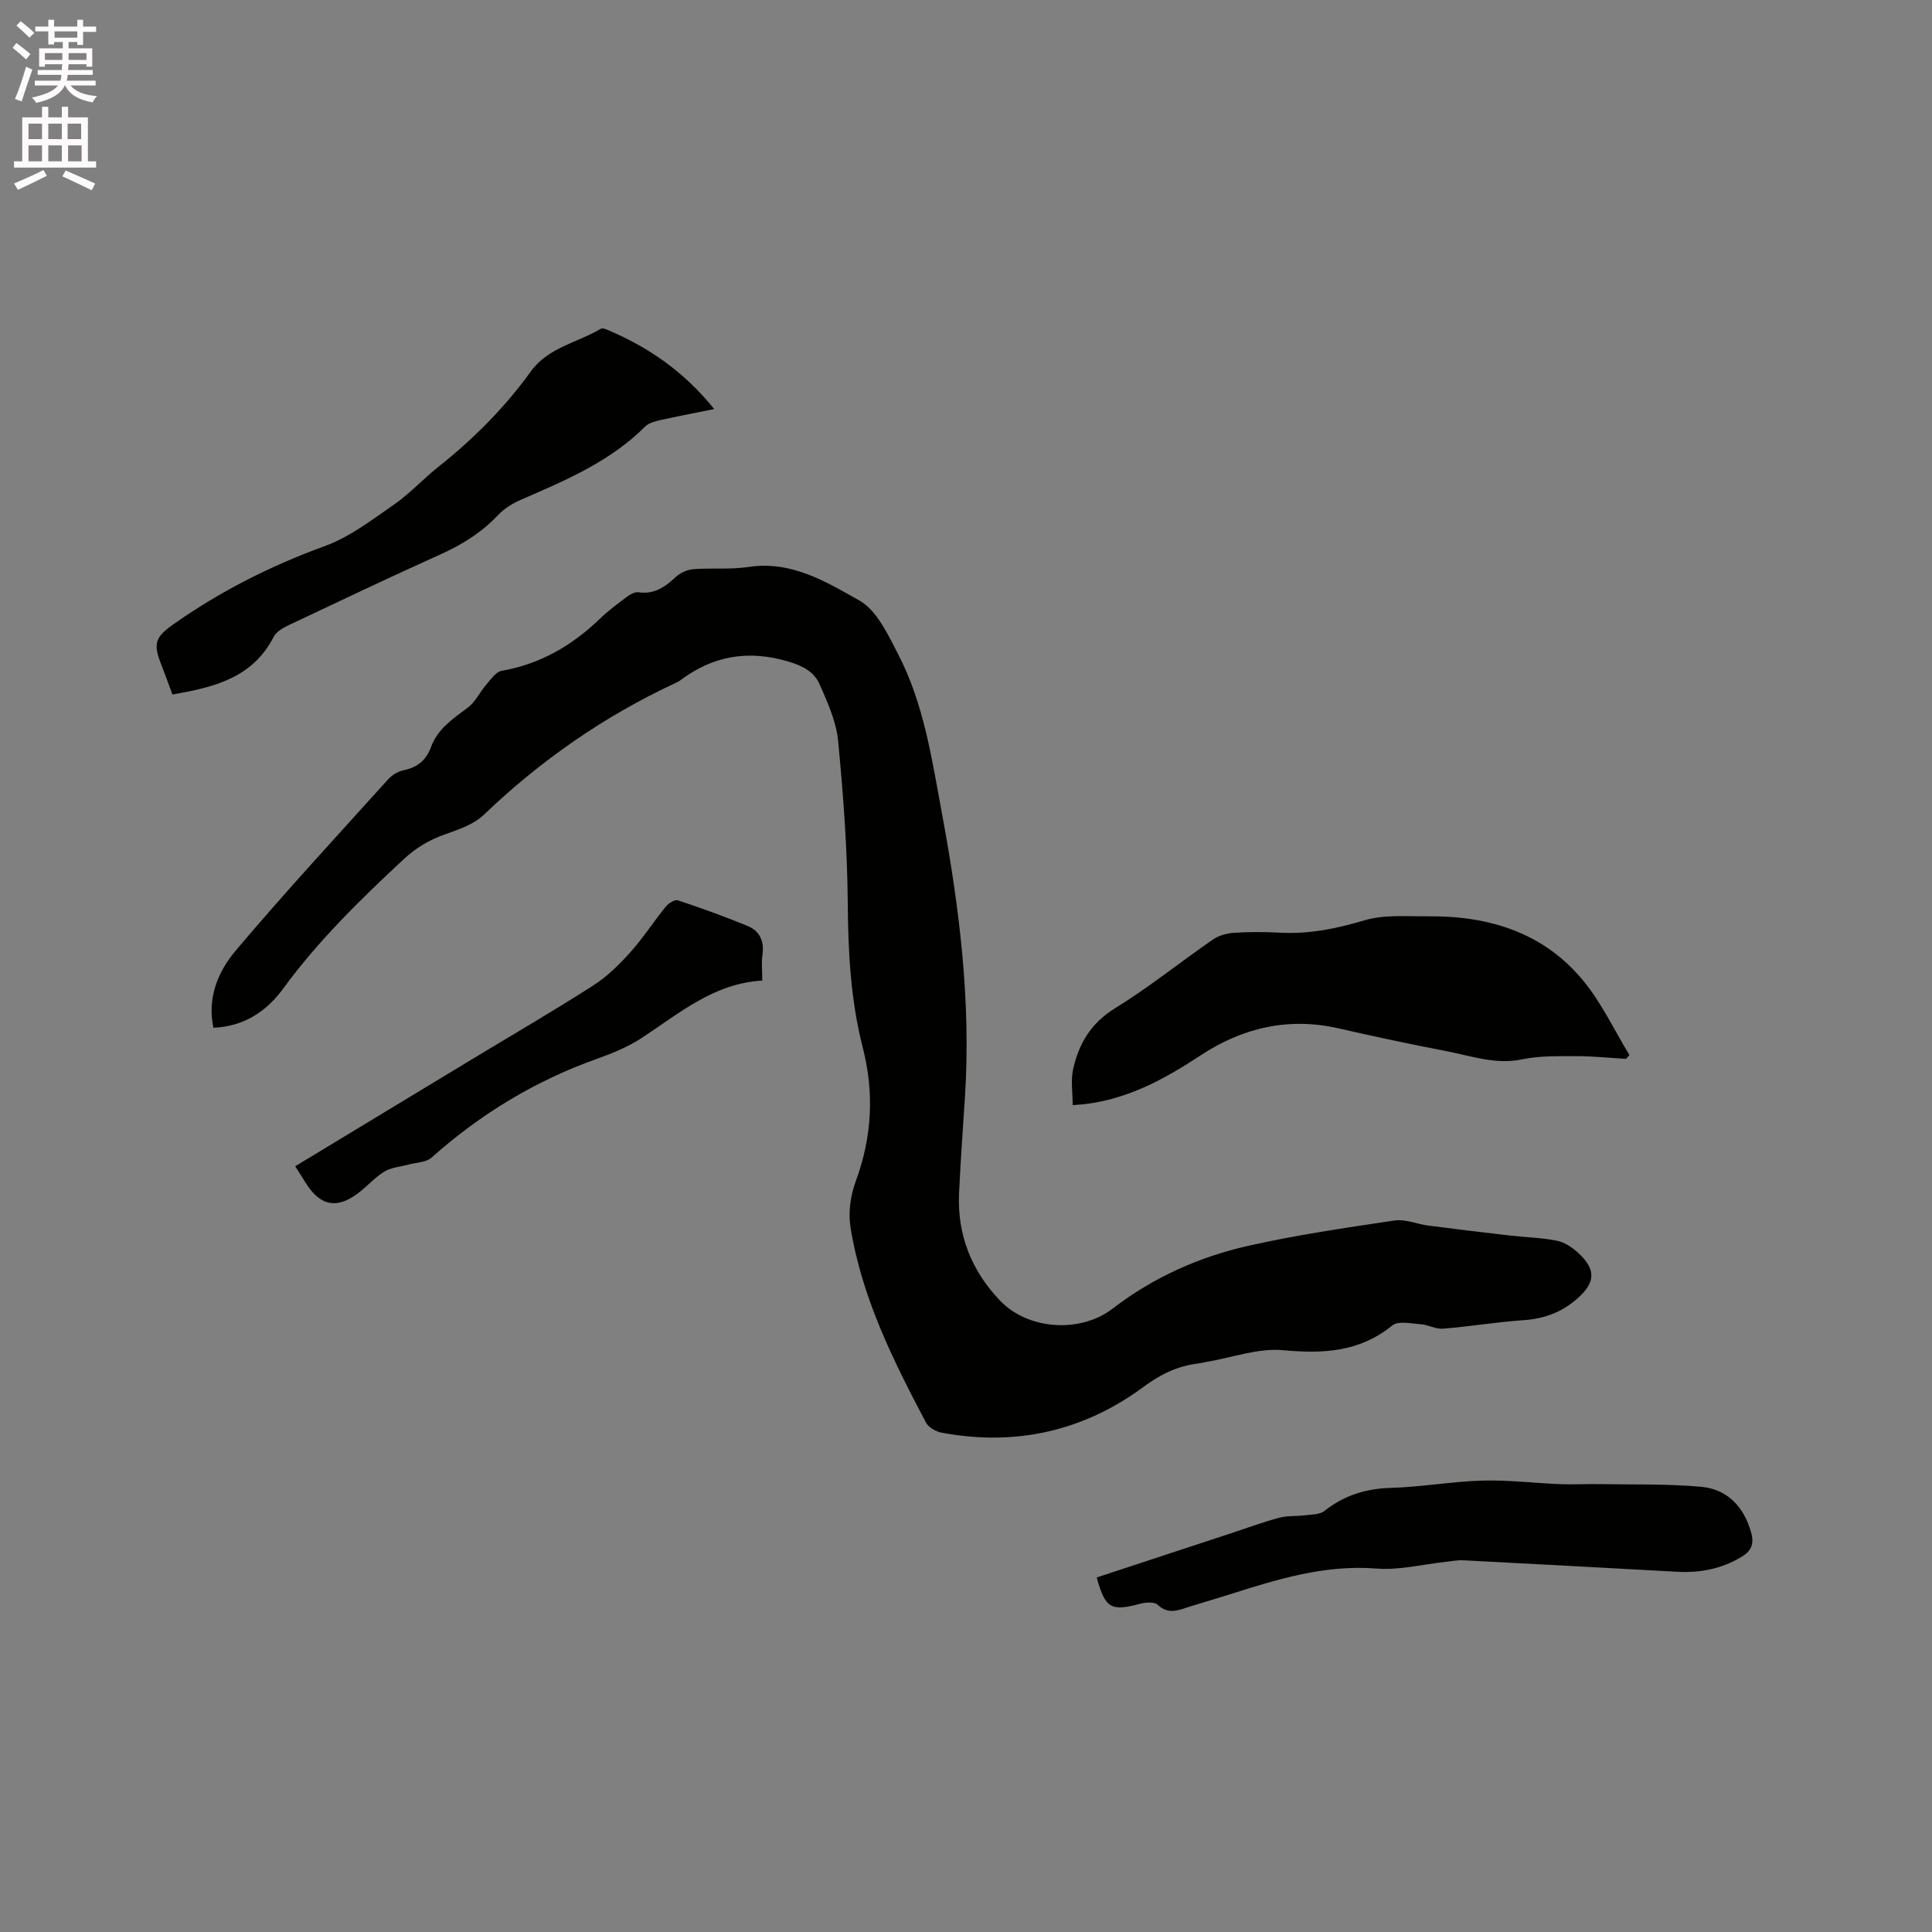
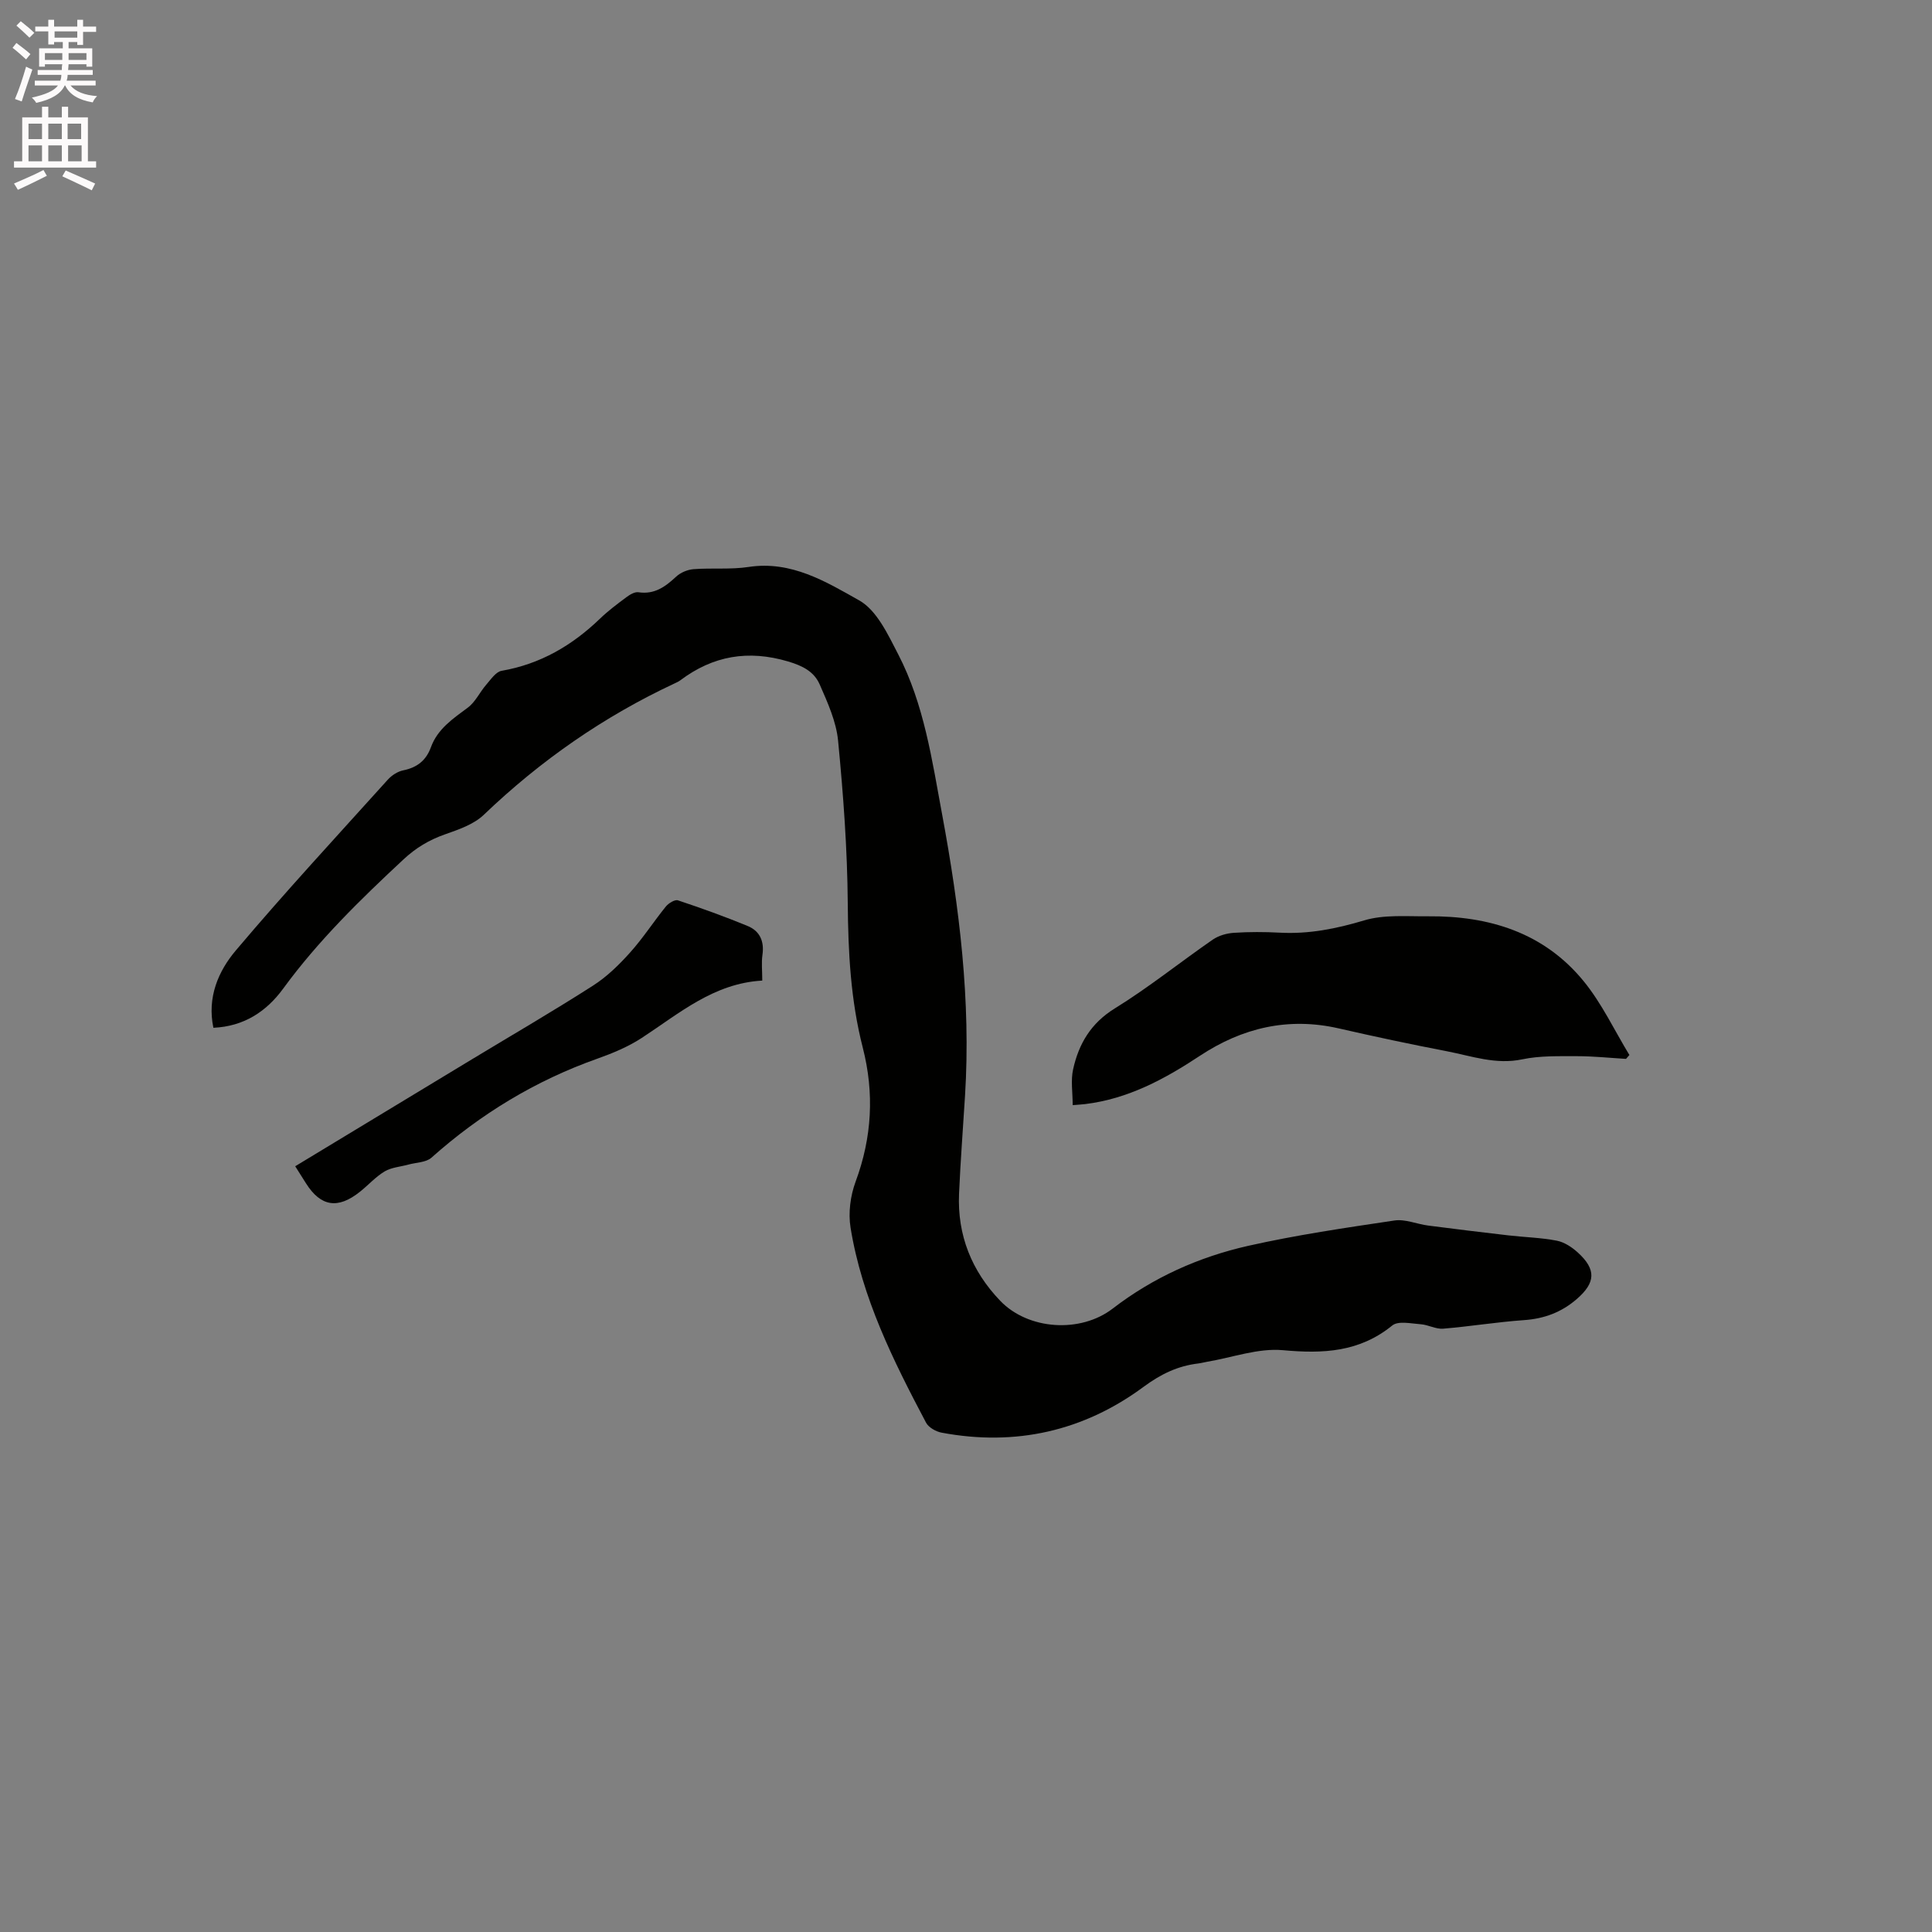
<svg xmlns="http://www.w3.org/2000/svg" enable-background="new 0 0 400 400" viewBox="0 0 400 400">
  <rect x="0" y="0" width="400" height="400" fill="#808080" stroke="none" />
  <path d="m2.6 9.9.8-1c.9.7 1.9 1.4 2.9 2.3l-.9 1.1c-1.1-1-2-1.8-2.8-2.4zm.5 10.6c.9-2.1 1.6-4.3 2.3-6.7.4.2.8.4 1.3.6-.7 2.1-1.5 4.3-2.2 6.6zm.3-15.2.9-.9c1 .8 2 1.6 2.8 2.4l-1 1c-.9-.9-1.8-1.7-2.7-2.5zm12.6-1.2h1.2v1.4h2.7v1.1h-2.7v2.7h-1.2v-.6h-1.8v1.3h4.9v3.8h-1.2v-.5h-3.7c0 .4-.1.9-.1 1.2h5.1v1h-5.2c0 .5-.1.9-.2 1.2h6v1h-5.2c1.1 1.3 2.9 2 5.5 2.2-.4.4-.7.8-.9 1.3-2.9-.5-4.8-1.6-5.7-3.5h-.1c-.8 1.7-2.7 2.9-5.9 3.6-.2-.4-.6-.8-.9-1.1 2.8-.6 4.6-1.4 5.4-2.5h-4.8v-1h5.3c.1-.3.2-.7.2-1.2h-4.9v-1h5c0-.4 0-.8.1-1.2h-3.6v.5h-1.2v-3.8h4.9v-1.3h-1.8v.5h-1.2v-2.7h-2.7v-1h2.7v-1.4h1.2v1.4h4.8zm-6.7 8.3h3.6c0-.4 0-.9 0-1.4h-3.6zm1.9-4.6h4.8v-1.3h-4.7v1.3zm6.7 3.2h-3.7v1.4h3.7z" fill="#fcfafa" />
  <path d="m8.7 22.1h1.3v2.2h2.8v-2.2h1.3v2.2h4.1v9.1h1.7v1.3h-17v-1.3h1.7v-9.1h4.1zm.3 13.1.7 1.2c-1.8.9-3.8 1.9-6 2.9-.2-.4-.5-.8-.8-1.3 2.3-1 4.4-1.9 6.1-2.8zm-3.1-6.4h2.8v-3.2h-2.8zm0 4.6h2.8v-3.3h-2.8zm4.1-4.6h2.8v-3.2h-2.8zm0 4.6h2.8v-3.3h-2.8zm3.6 1.9c2.1.9 4.1 1.8 6.1 2.7l-.7 1.4c-2.2-1.1-4.2-2-6.1-2.9zm3.2-9.7h-2.8v3.2h2.8zm-2.7 7.8h2.8v-3.3h-2.8z" fill="#fcfafa" />
  <g fill="#010100">
    <path d="m44.18 212.79c-1.32-6.29 1.01-11.72 4.66-16.03 10.18-12.05 20.91-23.65 31.48-35.37.8-.88 2.02-1.67 3.17-1.9 2.86-.58 4.73-2.04 5.73-4.79 1.38-3.79 4.55-5.9 7.63-8.19 1.58-1.17 2.48-3.21 3.82-4.75.95-1.09 2-2.68 3.2-2.88 8.02-1.39 14.61-5.26 20.38-10.82 1.67-1.61 3.56-3.02 5.43-4.41.71-.53 1.72-1.15 2.5-1.03 3.33.5 5.56-1.14 7.81-3.23.91-.85 2.35-1.45 3.6-1.55 3.8-.29 7.68.11 11.42-.46 8.79-1.34 15.99 3.04 22.9 6.94 3.63 2.05 5.93 7.05 8.04 11.12 5.38 10.39 7.01 21.89 9.12 33.25 3.57 19.23 5.95 38.53 4.73 58.14-.42 6.77-.94 13.54-1.24 20.32-.37 8.59 2.61 16 8.53 22.17 5.81 6.05 16.61 6.74 23.28 1.61 8.37-6.44 17.85-10.69 28.04-12.99 9.99-2.25 20.16-3.74 30.3-5.25 2.23-.33 4.64.75 6.99 1.05 5.52.72 11.06 1.39 16.59 2.03 3.34.39 6.74.46 10.03 1.1 1.56.3 3.14 1.35 4.35 2.45 3.86 3.51 3.68 6.25-.19 9.61-3.17 2.76-6.76 4.1-10.97 4.39-5.59.39-11.14 1.31-16.73 1.77-1.51.12-3.08-.81-4.64-.92-1.99-.14-4.66-.75-5.89.26-6.82 5.54-14.33 5.87-22.66 5.11-5.09-.46-10.4 1.51-15.62 2.39-.63.11-1.24.28-1.87.36-4.26.51-7.75 2.19-11.35 4.85-12.41 9.17-26.51 12.34-41.78 9.48-1.19-.22-2.71-1.07-3.24-2.07-6.79-12.84-13.28-25.85-15.63-40.37-.5-3.06-.04-6.59 1.04-9.52 3.4-9.17 3.9-18.33 1.49-27.75-2.52-9.81-3.03-19.79-3.11-29.91-.09-11.21-.92-22.45-2-33.62-.38-3.99-2.17-7.92-3.81-11.67-1.15-2.63-3.47-3.85-6.54-4.76-8.28-2.45-15.54-1.19-22.32 3.9-.33.25-.73.43-1.11.61-14.72 6.87-27.84 16-39.58 27.24-2.09 2-5.24 3.06-8.07 4.06-3.27 1.15-6 2.79-8.55 5.17-8.94 8.32-17.64 16.81-24.88 26.71-3.48 4.78-8.15 7.87-14.48 8.15z" />
    <path d="m336.65 219.23c-3.37-.2-6.75-.56-10.12-.56-3.79.01-7.68-.12-11.35.65-5.5 1.16-10.49-.68-15.62-1.67-7.49-1.44-14.95-3.03-22.38-4.73-10.46-2.39-19.97-.13-28.75 5.67-7.31 4.83-14.9 8.93-23.77 10-.62.07-1.25.11-2.57.22 0-2.59-.43-5.12.09-7.44 1.17-5.26 3.67-9.53 8.63-12.59 7.02-4.33 13.49-9.55 20.29-14.25 1.21-.83 2.86-1.3 4.35-1.4 3.17-.21 6.37-.2 9.54-.03 6.01.32 11.66-.81 17.44-2.54 4.12-1.24 8.79-.81 13.21-.85 12.65-.12 24.03 3.37 32.26 13.46 3.75 4.6 6.34 10.14 9.45 15.26-.24.27-.47.53-.7.8z" />
-     <path d="m35.7 143.79c-.92-2.46-1.61-4.43-2.38-6.38-1.65-4.18-1.12-5.54 2.5-8.1 9.74-6.88 20.22-12.17 31.45-16.26 5.13-1.87 9.72-5.41 14.29-8.57 3.29-2.28 6.04-5.32 9.19-7.82 7.26-5.76 13.74-12.25 19.17-19.78 3.57-4.95 9.6-5.91 14.44-8.8.28-.17.83-.04 1.2.12 8.62 3.6 16.09 8.74 22.31 16.5-4.04.81-7.62 1.48-11.17 2.28-1.1.25-2.39.59-3.14 1.34-7.3 7.3-16.58 11.18-25.8 15.19-1.7.74-3.4 1.81-4.66 3.15-3.41 3.61-7.44 6.11-11.95 8.14-10.52 4.73-20.93 9.69-31.36 14.62-1.18.56-2.58 1.36-3.13 2.43-4.46 8.68-12.65 10.47-20.96 11.94z" />
-     <path d="m227.06 326.6c9.49-3.12 18.81-6.19 28.13-9.26 3.22-1.06 6.4-2.24 9.67-3.11 1.68-.45 3.51-.28 5.26-.5 1.39-.18 3.09-.12 4.08-.9 4.07-3.22 8.54-4.63 13.75-4.78 6.34-.18 12.65-1.33 18.99-1.51 5.37-.15 10.75.53 16.13.74 2.62.11 5.26-.06 7.89-.01 7.07.12 14.18-.08 21.21.55 5.43.49 8.86 4.09 10.37 9.41.63 2.21.22 3.76-1.89 5.05-4.15 2.52-8.6 3.4-13.37 3.14-14.79-.82-29.59-1.61-44.38-2.38-1.15-.06-2.31.19-3.46.31-4.83.51-9.71 1.78-14.46 1.4-10.79-.85-20.7 2.28-30.68 5.44-2.62.83-5.26 1.6-7.89 2.41-2.28.71-4.44 1.82-6.73-.35-.68-.65-2.49-.51-3.64-.2-6 1.6-7.23.96-8.98-5.45z" />
    <path d="m61.12 241.46c12.44-7.53 24.57-14.87 36.7-22.21 8.34-5.04 16.76-9.94 24.96-15.19 2.86-1.83 5.4-4.31 7.68-6.86 2.68-2.98 4.87-6.4 7.41-9.53.56-.68 1.86-1.48 2.5-1.26 4.87 1.62 9.71 3.36 14.45 5.32 2.49 1.03 3.44 3.15 3.04 5.94-.24 1.65-.04 3.36-.04 5.35-10.05.56-17.19 6.8-24.95 11.87-2.8 1.83-6 3.16-9.18 4.29-12.84 4.55-24.21 11.46-34.37 20.51-1.13 1-3.17.98-4.79 1.43-1.64.45-3.47.57-4.88 1.4-1.88 1.12-3.4 2.85-5.14 4.23-4.56 3.64-8.1 3.07-11.15-1.74-.68-1.06-1.35-2.13-2.24-3.55z" />
  </g>
</svg>